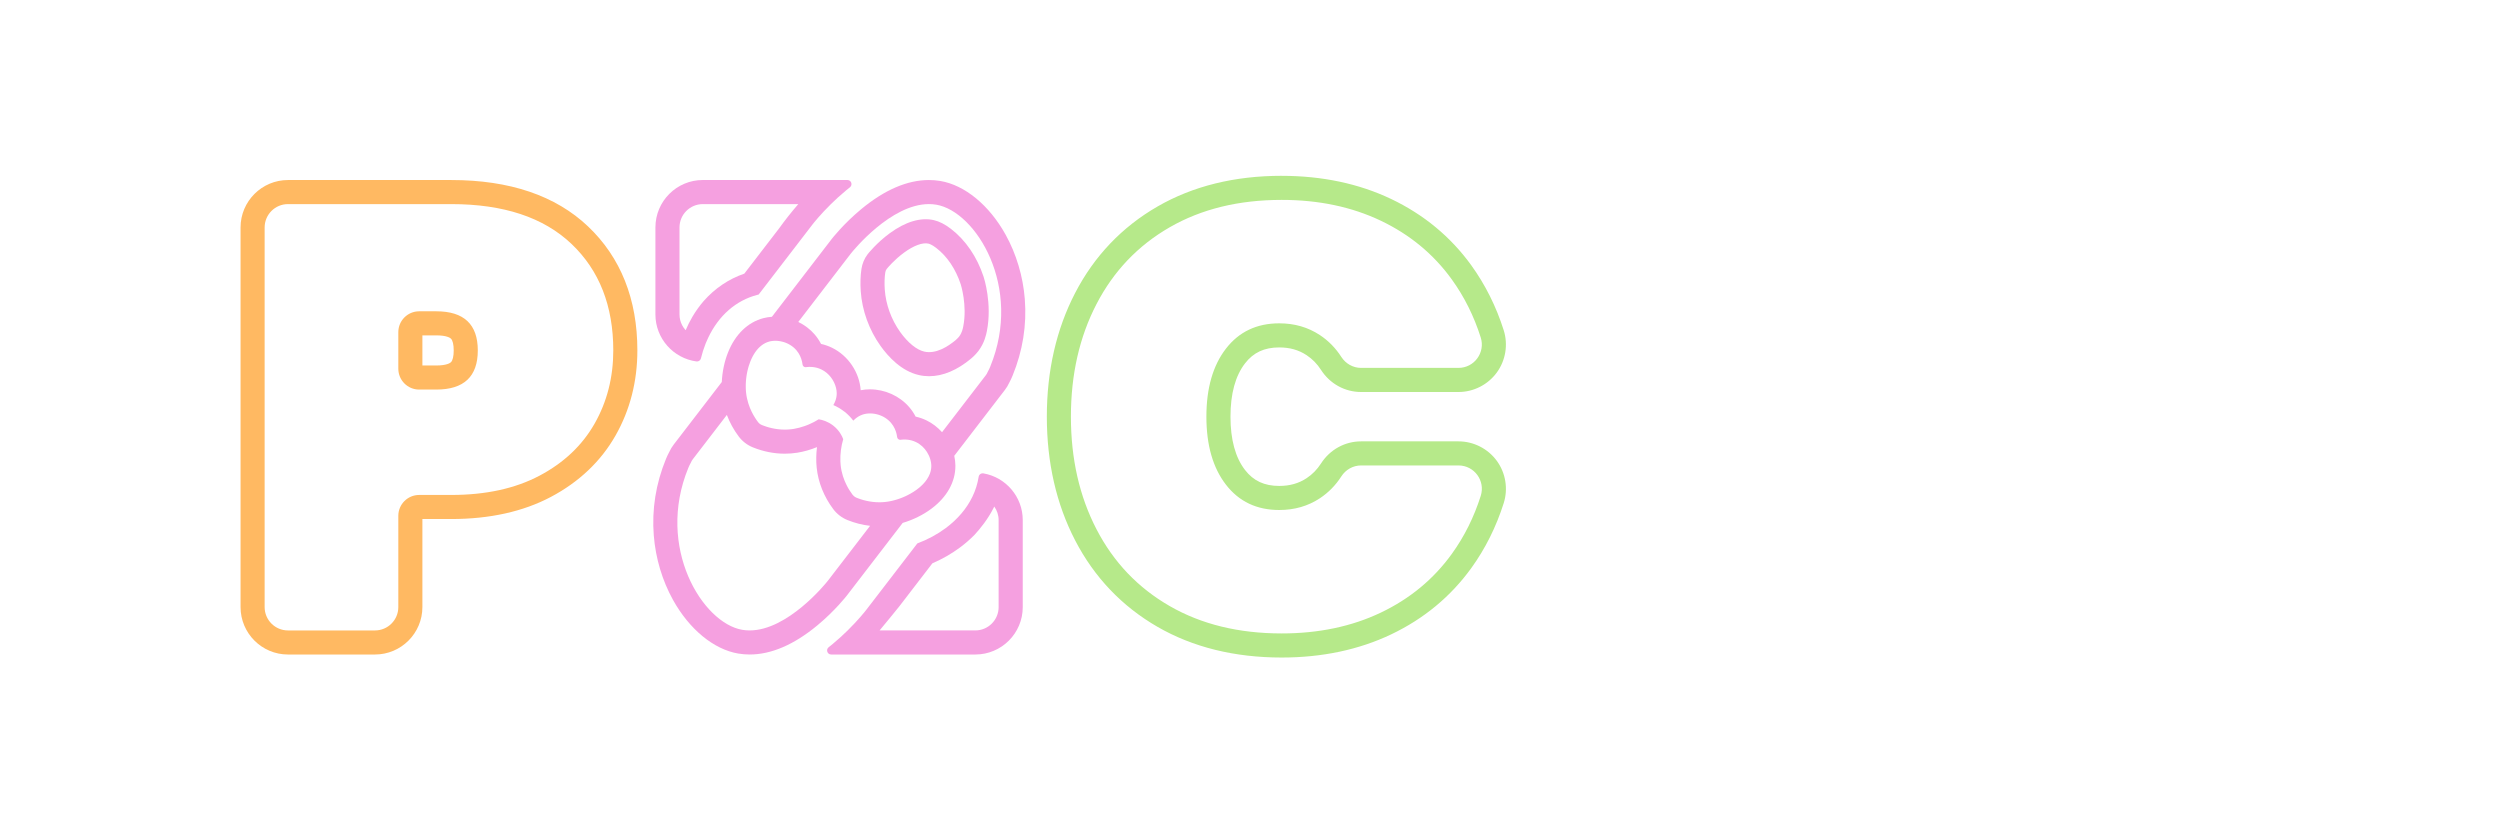
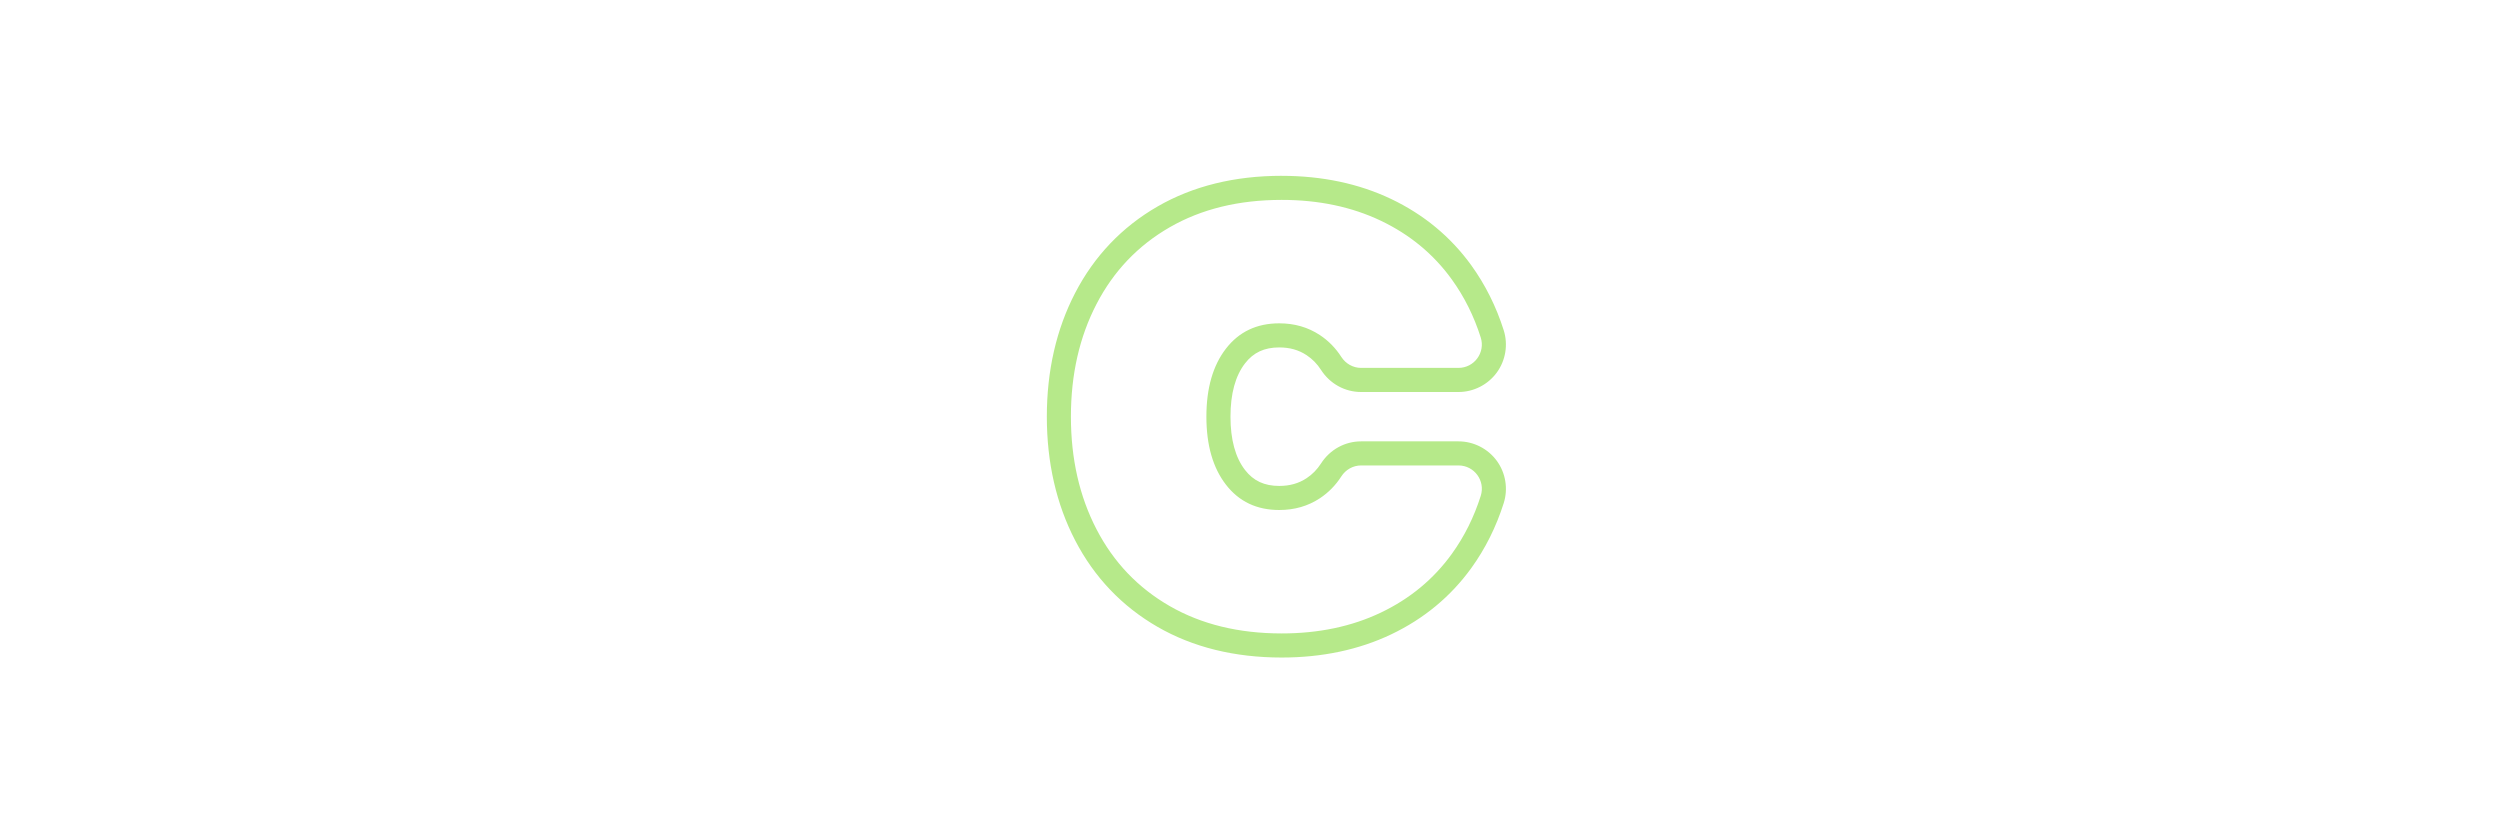
<svg xmlns="http://www.w3.org/2000/svg" version="1.0" preserveAspectRatio="xMidYMid meet" height="500" viewBox="0 0 1125 375" zoomAndPan="magnify" width="1500">
  <defs>
    <clipPath id="751f29a89c">
      <path clip-rule="nonzero" d="M 108.25 81 L 287 81 L 287 295 L 108.25 295 Z M 108.25 81" />
    </clipPath>
    <clipPath id="ba9e09b967">
      <path clip-rule="nonzero" d="M 471 79.113 L 677.5 79.113 L 677.5 295.863 L 471 295.863 Z M 471 79.113" />
    </clipPath>
  </defs>
  <g clip-path="url(#751f29a89c)">
-     <path fill-rule="nonzero" fill-opacity="1" d="M 203.086 91.848 C 226.566 91.848 244.586 97.809 257.145 109.734 C 269.695 121.656 275.977 137.641 275.977 157.695 C 275.977 169.801 273.176 180.773 267.578 190.617 C 261.973 200.465 253.707 208.277 242.781 214.055 C 231.852 219.836 218.617 222.727 203.086 222.727 L 188.637 222.727 C 183.453 222.727 179.242 226.93 179.242 232.121 L 179.242 273.195 C 179.242 278.992 174.539 283.699 168.738 283.699 L 129.59 283.699 C 123.793 283.699 119.086 278.992 119.086 273.195 L 119.086 102.352 C 119.086 96.555 123.793 91.848 129.59 91.848 Z M 188.637 175.305 L 196.312 175.305 C 208.777 175.305 215.008 169.438 215.008 157.695 C 215.008 145.949 208.777 140.082 196.312 140.082 L 188.637 140.082 C 183.453 140.082 179.242 144.285 179.242 149.477 L 179.242 165.914 C 179.242 171.102 183.445 175.312 188.637 175.312 M 203.086 81.012 L 129.59 81.012 C 117.824 81.012 108.25 90.586 108.25 102.352 L 108.25 273.191 C 108.25 284.957 117.824 294.531 129.59 294.531 L 168.738 294.531 C 180.504 294.531 190.078 284.957 190.078 273.191 L 190.078 233.562 L 203.086 233.562 C 220.336 233.562 235.395 230.227 247.852 223.637 C 260.578 216.906 270.383 207.602 276.996 195.977 C 283.508 184.52 286.816 171.637 286.816 157.695 C 286.816 134.652 279.34 115.867 264.605 101.875 C 250.027 88.027 229.328 81.012 203.086 81.012 Z M 190.078 150.918 L 196.312 150.918 C 200.996 150.918 202.539 152.031 202.902 152.371 C 203.711 153.129 204.172 155.07 204.172 157.695 C 204.172 160.316 203.711 162.258 202.902 163.016 C 202.539 163.355 200.996 164.469 196.312 164.469 L 190.078 164.469 Z M 190.078 150.918" fill="#ffb962" />
-   </g>
+     </g>
  <g clip-path="url(#ba9e09b967)">
    <path fill-rule="nonzero" fill-opacity="1" d="M 576.742 89.953 C 593.355 89.953 608.219 93.07 621.316 99.301 C 634.406 105.531 645.07 114.34 653.289 125.719 C 658.938 133.539 663.289 142.258 666.332 151.875 C 668.48 158.641 663.418 165.551 656.32 165.551 L 612.484 165.551 C 608.867 165.551 605.551 163.656 603.594 160.613 C 601.012 156.605 597.801 153.332 593.953 150.785 C 588.621 147.262 582.523 145.5 575.664 145.5 C 565.547 145.5 557.555 149.293 551.684 156.879 C 545.809 164.469 542.875 174.676 542.875 187.5 C 542.875 200.32 545.809 210.531 551.684 218.117 C 557.555 225.707 565.547 229.5 575.664 229.5 C 582.523 229.5 588.621 227.738 593.953 224.215 C 597.801 221.668 601.02 218.395 603.594 214.387 C 605.551 211.344 608.867 209.449 612.488 209.449 L 656.324 209.449 C 663.43 209.449 668.484 216.352 666.34 223.125 C 663.293 232.738 658.941 241.461 653.297 249.281 C 645.074 260.66 634.414 269.465 621.32 275.699 C 608.223 281.93 593.363 285.047 576.746 285.047 C 557.418 285.047 540.617 280.938 526.348 272.719 C 512.074 264.504 501.098 252.988 493.426 238.172 C 485.746 223.359 481.91 206.469 481.91 187.5 C 481.91 168.531 485.746 151.645 493.426 136.828 C 501.098 122.02 512.074 110.504 526.348 102.281 C 540.617 94.066 557.418 89.953 576.746 89.953 M 576.746 79.113 C 555.586 79.113 536.805 83.746 520.941 92.891 C 504.906 102.125 492.414 115.234 483.809 131.844 C 475.355 148.141 471.074 166.863 471.074 187.5 C 471.074 208.137 475.355 226.867 483.812 243.16 C 492.418 259.777 504.914 272.879 520.945 282.117 C 536.805 291.254 555.586 295.891 576.75 295.891 C 594.914 295.891 611.48 292.391 625.98 285.492 C 640.68 278.5 652.824 268.453 662.086 255.633 C 668.391 246.906 673.293 237.07 676.672 226.406 C 678.723 219.945 677.551 212.824 673.547 207.352 C 669.543 201.883 663.105 198.613 656.324 198.613 L 612.488 198.613 C 605.203 198.613 598.473 202.32 594.48 208.527 C 592.707 211.281 590.582 213.457 587.977 215.18 C 584.43 217.527 580.402 218.668 575.664 218.668 C 568.938 218.668 564.039 216.383 560.258 211.492 C 555.914 205.883 553.715 197.812 553.715 187.504 C 553.715 177.199 555.914 169.129 560.258 163.52 C 564.043 158.621 568.938 156.344 575.664 156.344 C 580.402 156.344 584.43 157.48 587.977 159.836 C 590.578 161.559 592.707 163.73 594.48 166.488 C 598.473 172.695 605.203 176.402 612.484 176.402 L 656.32 176.402 C 663.098 176.402 669.535 173.133 673.543 167.664 C 677.547 162.195 678.715 155.07 676.672 148.609 C 673.289 137.941 668.375 128.109 662.078 119.383 C 652.816 106.562 640.668 96.516 625.977 89.523 C 611.469 82.625 594.906 79.125 576.746 79.125 Z M 576.746 79.113" fill="#b6e98a" />
  </g>
-   <path fill-rule="nonzero" fill-opacity="1" d="M 373.914 91.848 C 375.875 89.922 378.137 87.84 380.645 85.758 C 381.25 85.254 381.859 84.766 382.465 84.285 C 383.836 83.207 383.078 81.004 381.332 81.004 L 316.281 81.004 C 304.492 81.004 294.938 90.559 294.938 102.348 L 294.938 141.5 C 294.938 152.301 303.004 161.254 313.43 162.652 C 314.344 162.777 315.199 162.164 315.418 161.27 C 315.977 158.969 316.688 156.723 317.535 154.594 C 317.891 153.707 318.273 152.848 318.676 152.008 C 323.41 141.988 331.203 135.16 340.867 132.672 C 341.039 132.629 341.219 132.586 341.391 132.543 L 365.66 100.965 C 366.105 100.395 369.102 96.59 373.914 91.855 Z M 315.18 151.945 C 315.207 151.945 315.234 151.945 315.262 151.949 C 315.234 151.949 315.207 151.949 315.18 151.945 Z M 350.66 102.688 L 334.945 123.137 C 327.895 125.559 321.66 129.785 316.617 135.512 C 314.961 137.441 313.223 139.766 311.594 142.531 C 310.371 144.602 309.375 146.637 308.551 148.602 C 309.012 149.105 309.527 149.559 310.078 149.965 C 307.48 148.055 305.777 144.98 305.777 141.508 L 305.777 102.352 C 305.777 96.555 310.48 91.848 316.281 91.848 L 359.238 91.848 C 355.996 95.582 353.148 99.23 350.66 102.688 Z M 313.293 151.57 C 313.211 151.547 313.133 151.52 313.055 151.5 C 313.137 151.527 313.211 151.547 313.293 151.57 Z M 312.355 151.238 C 312.246 151.195 312.145 151.152 312.043 151.109 C 312.145 151.16 312.254 151.203 312.355 151.238 Z M 311.457 150.82 C 311.328 150.758 311.195 150.68 311.07 150.609 C 311.195 150.68 311.328 150.75 311.457 150.82 Z M 310.746 150.414 C 310.547 150.293 310.344 150.16 310.152 150.02 C 310.344 150.16 310.539 150.293 310.746 150.414 Z M 310.746 150.414" fill="#f5a0e0" />
-   <path fill-rule="nonzero" fill-opacity="1" d="M 442.551 213.02 C 441.523 212.84 440.555 213.523 440.398 214.555 C 439.914 217.656 438.969 220.672 437.578 223.539 C 435.023 228.82 430.973 233.625 425.594 237.633 C 421.793 240.461 417.426 242.816 412.797 244.539 L 389.691 274.598 C 389.258 275.156 386.258 278.961 381.453 283.691 C 379.492 285.621 377.23 287.703 374.723 289.785 C 374.113 290.289 373.508 290.777 372.898 291.254 C 371.531 292.332 372.289 294.531 374.031 294.531 L 438.898 294.531 C 450.684 294.531 460.238 284.977 460.238 273.191 L 460.238 234.039 C 460.238 223.523 452.586 214.766 442.559 213.02 Z M 446.586 226.914 C 446.375 226.68 446.148 226.465 445.914 226.254 C 446.148 226.465 446.371 226.688 446.586 226.914 Z M 447.422 227.934 C 447.203 227.625 446.965 227.332 446.719 227.055 C 446.965 227.336 447.203 227.629 447.422 227.934 Z M 445.754 226.102 C 445.629 225.992 445.492 225.883 445.363 225.781 C 445.496 225.883 445.621 225.992 445.754 226.102 Z M 445.055 225.551 C 444.875 225.418 444.691 225.293 444.504 225.176 C 444.695 225.293 444.875 225.418 445.055 225.551 Z M 444.105 224.93 C 443.996 224.871 443.887 224.805 443.781 224.746 C 443.887 224.805 443.996 224.867 444.105 224.93 Z M 443.102 224.422 C 443.004 224.379 442.914 224.34 442.816 224.301 C 442.914 224.34 443.012 224.383 443.102 224.422 Z M 442.047 224.02 C 441.996 224.004 441.941 223.992 441.887 223.977 C 441.941 223.992 441.992 224.004 442.047 224.02 Z M 449.383 273.191 C 449.383 278.988 444.68 283.691 438.879 283.691 L 395.812 283.691 C 398.078 281.016 403.07 274.887 404.691 272.855 L 419.57 253.492 C 424.062 251.562 428.254 249.156 432.051 246.328 C 434.414 244.566 436.582 242.68 438.539 240.676 C 441.125 237.879 444.539 233.656 447.074 228.637 C 447.195 228.406 447.301 228.176 447.414 227.945 C 448.645 229.66 449.379 231.766 449.379 234.039 L 449.379 273.191 Z M 449.383 273.191" fill="#f5a0e0" />
-   <path fill-rule="nonzero" fill-opacity="1" d="M 418.113 169.297 C 416.543 169.297 414.992 169.125 413.469 168.77 C 405.688 166.984 399.812 160.664 396.254 155.684 C 391.082 148.449 387.91 139.68 387.328 131 C 387.09 127.449 387.195 124.094 387.652 121.027 C 388.016 118.598 388.98 116.309 390.441 114.395 L 390.48 114.344 C 390.645 114.141 394.523 109.246 400.41 104.938 C 407.504 99.746 414.359 97.715 420.23 99.062 C 422.684 99.625 425.262 100.938 427.895 102.965 C 434.555 108.086 439.645 115.543 442.621 124.539 C 442.781 125.027 446.539 136.613 444.098 148.973 C 443.785 150.559 443.055 154.258 440.289 157.934 C 439.957 158.367 438.793 159.844 437.109 161.262 C 430.801 166.566 424.32 169.293 418.113 169.293 Z M 399.012 121.031 C 398.676 121.48 398.457 122.012 398.371 122.613 C 398.031 124.914 397.953 127.488 398.145 130.266 C 398.598 136.977 401.059 143.766 405.074 149.387 C 408.516 154.203 412.461 157.422 415.902 158.215 C 421.098 159.41 426.512 156.023 430.133 152.973 C 431.008 152.242 431.641 151.414 431.645 151.402 C 432.902 149.734 433.254 147.945 433.465 146.883 C 435.34 137.387 432.359 128.027 432.328 127.938 C 430.043 121.023 426.227 115.359 421.293 111.566 C 419.344 110.062 418.129 109.707 417.805 109.629 C 415.164 109.023 411.16 110.504 406.809 113.688 C 402.363 116.941 399.285 120.691 399.012 121.039 Z M 399.012 121.031" fill="#f5a0e0" />
-   <path fill-rule="nonzero" fill-opacity="1" d="M 461.164 134.562 C 460.344 124.32 457.355 114.297 452.508 105.57 C 445.156 92.332 434.188 83.309 423.16 81.438 C 421.484 81.156 419.754 81.012 418.027 81.012 C 408.309 81.012 398.059 85.418 387.559 94.109 C 379.625 100.676 374.445 107.32 374.227 107.598 L 374.219 107.613 L 374.207 107.629 L 347.363 142.551 C 346.07 142.645 344.801 142.844 343.578 143.16 C 336.531 144.977 330.863 150.457 327.609 158.605 C 325.973 162.703 325.016 167.34 324.805 171.91 L 303.148 200.082 C 302.379 201.086 301.723 202.176 301.199 203.324 C 300.641 204.355 300.141 205.41 299.703 206.473 C 295.117 217.648 293.27 229.25 294.203 240.973 C 295.02 251.215 298.012 261.242 302.855 269.965 C 310.211 283.203 321.18 292.227 332.207 294.098 C 333.883 294.379 335.609 294.527 337.34 294.527 C 347.055 294.527 357.305 290.121 367.801 281.426 C 375.734 274.859 380.914 268.215 381.133 267.938 L 381.145 267.922 L 381.152 267.906 L 383.148 265.309 L 406.207 235.309 C 410.84 233.941 415.367 231.727 419.109 228.938 C 426.145 223.695 429.988 216.809 429.926 209.535 C 429.918 208.043 429.734 206.566 429.418 205.113 L 451.281 176.668 L 452.219 175.449 C 452.988 174.445 453.641 173.355 454.168 172.203 C 454.727 171.172 455.227 170.113 455.656 169.051 C 460.242 157.883 462.094 146.273 461.16 134.555 Z M 379.914 185.16 C 381.586 186.469 382.922 187.891 383.977 189.293 C 384.25 189.012 384.531 188.75 384.824 188.504 C 385.02 188.336 385.219 188.172 385.426 188.02 C 386.453 187.258 387.586 186.691 388.832 186.367 C 388.84 186.367 388.848 186.367 388.855 186.367 C 389.07 186.312 389.293 186.266 389.516 186.223 C 389.594 186.203 389.672 186.199 389.754 186.184 C 389.91 186.156 390.07 186.133 390.227 186.117 C 390.316 186.105 390.414 186.102 390.508 186.09 C 390.652 186.078 390.805 186.07 390.957 186.059 C 391.059 186.059 391.164 186.055 391.266 186.047 C 391.344 186.047 391.418 186.043 391.492 186.043 C 391.57 186.043 391.652 186.043 391.73 186.047 C 391.812 186.047 391.895 186.047 391.98 186.055 C 392.172 186.059 392.359 186.074 392.551 186.09 C 392.605 186.09 392.66 186.098 392.715 186.102 C 392.957 186.125 393.195 186.156 393.438 186.195 C 393.512 186.203 393.574 186.223 393.645 186.23 C 393.824 186.266 394.004 186.297 394.184 186.336 C 394.27 186.352 394.355 186.371 394.441 186.395 C 394.617 186.438 394.785 186.48 394.957 186.531 C 395.031 186.551 395.109 186.574 395.191 186.594 C 395.434 186.672 395.672 186.746 395.918 186.832 C 395.938 186.844 395.965 186.855 395.988 186.859 C 396.203 186.941 396.422 187.027 396.633 187.121 C 396.707 187.152 396.785 187.191 396.859 187.223 C 397.023 187.301 397.191 187.379 397.352 187.461 C 397.434 187.5 397.508 187.543 397.59 187.586 C 397.77 187.684 397.941 187.781 398.117 187.891 C 398.172 187.922 398.227 187.949 398.273 187.988 C 398.496 188.129 398.711 188.273 398.93 188.426 C 398.984 188.465 399.031 188.508 399.086 188.547 C 399.25 188.664 399.406 188.789 399.562 188.918 C 399.633 188.973 399.699 189.035 399.77 189.094 C 399.914 189.219 400.055 189.348 400.191 189.484 C 400.25 189.543 400.312 189.598 400.371 189.656 C 400.559 189.848 400.75 190.047 400.93 190.254 C 400.93 190.254 400.949 190.285 400.969 190.301 C 402.383 191.961 403.102 193.777 403.461 195.289 C 403.578 195.797 403.66 196.27 403.719 196.695 C 403.73 196.789 403.754 196.875 403.781 196.961 C 403.789 196.988 403.801 197.012 403.812 197.039 C 403.832 197.094 403.855 197.145 403.887 197.199 C 403.902 197.227 403.926 197.254 403.941 197.285 C 403.969 197.332 404 197.375 404.035 197.41 C 404.055 197.438 404.082 197.465 404.109 197.488 C 404.145 197.527 404.18 197.559 404.219 197.59 C 404.246 197.613 404.277 197.633 404.305 197.656 C 404.344 197.684 404.387 197.711 404.43 197.73 C 404.461 197.746 404.496 197.766 404.531 197.781 C 404.578 197.801 404.625 197.816 404.668 197.836 C 404.707 197.844 404.738 197.855 404.777 197.867 C 404.824 197.879 404.875 197.891 404.922 197.895 C 404.961 197.895 405 197.906 405.035 197.906 C 405.113 197.906 405.195 197.906 405.273 197.898 L 405.281 197.898 C 405.465 197.871 405.664 197.852 405.871 197.836 C 405.914 197.836 405.953 197.828 405.996 197.824 C 406.203 197.809 406.426 197.797 406.645 197.785 C 406.691 197.785 406.734 197.785 406.77 197.785 C 406.859 197.785 406.945 197.785 407.035 197.785 C 407.156 197.785 407.273 197.785 407.398 197.797 C 407.449 197.797 407.496 197.797 407.551 197.797 C 407.801 197.809 408.055 197.824 408.316 197.852 C 408.375 197.855 408.441 197.867 408.5 197.871 C 408.715 197.898 408.934 197.926 409.156 197.969 C 409.227 197.98 409.297 197.992 409.367 198.008 C 409.645 198.062 409.926 198.121 410.207 198.199 C 410.254 198.207 410.297 198.227 410.348 198.242 C 410.59 198.312 410.836 198.387 411.086 198.48 C 411.164 198.508 411.242 198.535 411.324 198.566 C 411.617 198.68 411.914 198.801 412.207 198.945 C 413.258 199.453 414.199 200.117 415.031 200.879 C 415.059 200.906 415.086 200.93 415.109 200.949 C 415.883 201.676 416.547 202.488 417.102 203.352 C 417.41 203.832 417.684 204.332 417.922 204.844 C 417.973 204.949 418.016 205.055 418.066 205.16 C 418.125 205.293 418.184 205.426 418.238 205.562 C 418.305 205.719 418.355 205.875 418.41 206.035 C 418.438 206.117 418.473 206.195 418.5 206.277 C 418.574 206.512 418.645 206.75 418.711 206.98 C 418.719 207.027 418.738 207.07 418.746 207.113 C 418.809 207.352 418.863 207.594 418.906 207.832 C 418.914 207.875 418.926 207.926 418.934 207.969 C 418.969 208.203 419.004 208.43 419.023 208.656 C 419.031 208.711 419.039 208.766 419.047 208.812 C 419.074 209.09 419.09 209.363 419.09 209.633 C 419.09 209.914 419.078 210.195 419.055 210.473 C 419.051 210.555 419.035 210.641 419.031 210.723 C 419.008 210.922 418.98 211.117 418.949 211.312 C 418.934 211.398 418.914 211.484 418.898 211.574 C 418.863 211.77 418.812 211.969 418.766 212.156 C 418.742 212.234 418.727 212.305 418.703 212.379 C 418.641 212.609 418.562 212.836 418.48 213.062 C 418.473 213.094 418.461 213.133 418.445 213.164 C 418.129 214 417.707 214.809 417.191 215.582 L 417.191 215.594 C 417.012 215.855 416.836 216.109 416.645 216.359 C 416.438 216.641 416.215 216.91 415.988 217.176 L 415.984 217.176 C 415.766 217.438 415.539 217.68 415.305 217.922 C 415.258 217.973 415.203 218.027 415.156 218.074 C 414.895 218.336 414.629 218.59 414.352 218.84 L 414.344 218.852 C 414.113 219.055 413.883 219.258 413.645 219.457 C 412.023 220.809 410.141 221.988 408.164 222.957 C 408.109 222.984 408.055 223.008 408 223.035 C 407.777 223.145 407.559 223.246 407.336 223.348 C 407.238 223.391 407.141 223.434 407.035 223.48 C 406.859 223.559 406.68 223.637 406.5 223.711 C 406.375 223.766 406.25 223.816 406.121 223.867 C 405.969 223.934 405.812 223.992 405.66 224.055 C 405.516 224.105 405.371 224.16 405.227 224.215 C 405.09 224.266 404.949 224.32 404.816 224.367 C 404.656 224.422 404.5 224.477 404.344 224.531 C 404.219 224.574 404.094 224.617 403.969 224.656 C 403.801 224.707 403.633 224.762 403.465 224.812 C 403.352 224.852 403.23 224.883 403.117 224.914 C 402.945 224.965 402.77 225.012 402.598 225.062 C 402.488 225.094 402.383 225.121 402.273 225.148 C 402.094 225.195 401.914 225.238 401.742 225.285 C 401.641 225.309 401.535 225.332 401.434 225.359 C 401.254 225.402 401.074 225.441 400.898 225.477 C 400.793 225.5 400.695 225.523 400.594 225.539 C 400.383 225.582 400.172 225.621 399.957 225.656 C 399.836 225.68 399.711 225.699 399.59 225.723 C 399.234 225.777 398.875 225.824 398.523 225.863 C 398.41 225.875 398.301 225.883 398.188 225.895 C 397.949 225.918 397.711 225.945 397.477 225.961 C 397.34 225.973 397.211 225.977 397.082 225.98 C 396.871 225.992 396.664 226.004 396.453 226.008 C 396.312 226.008 396.176 226.016 396.039 226.016 C 395.934 226.016 395.82 226.02 395.711 226.02 C 395.656 226.02 395.605 226.02 395.555 226.02 C 395.082 226.02 394.617 226.004 394.164 225.977 C 394.105 225.977 394.051 225.965 393.992 225.965 C 393.582 225.938 393.172 225.902 392.777 225.852 C 392.688 225.84 392.59 225.832 392.496 225.82 C 392.07 225.766 391.652 225.707 391.246 225.637 C 391.168 225.621 391.094 225.609 391.012 225.594 C 390.652 225.527 390.301 225.457 389.961 225.383 C 389.891 225.363 389.82 225.348 389.75 225.336 C 389.371 225.25 389.008 225.16 388.652 225.062 C 388.574 225.039 388.496 225.02 388.422 224.996 C 388.102 224.902 387.793 224.812 387.496 224.719 C 387.457 224.707 387.418 224.699 387.379 224.684 C 387.055 224.578 386.746 224.469 386.449 224.363 C 386.379 224.336 386.312 224.312 386.246 224.285 C 385.961 224.176 385.68 224.074 385.426 223.973 C 384.992 223.797 384.602 223.551 384.254 223.25 C 384.02 223.051 383.809 222.832 383.625 222.59 C 383.215 222.035 382.762 221.398 382.309 220.672 C 382.141 220.406 381.973 220.129 381.805 219.844 C 381.707 219.676 381.609 219.5 381.512 219.328 C 381.34 219.012 381.16 218.688 380.992 218.348 C 379.754 215.918 378.668 212.895 378.293 209.344 C 378.234 208.777 378.195 208.195 378.172 207.602 C 378.055 204.383 378.48 200.863 379.453 197.613 C 378.84 195.98 377.562 193.562 374.945 191.516 C 374.91 191.488 374.879 191.465 374.852 191.445 C 372.512 189.645 370.113 188.945 368.414 188.68 C 367.035 189.555 365.562 190.324 364.051 190.965 C 363.824 191.059 363.59 191.156 363.355 191.25 C 362.934 191.418 362.508 191.582 362.082 191.73 C 360.539 192.273 358.984 192.68 357.48 192.945 C 357.336 192.973 357.195 193 357.051 193.023 C 356.691 193.078 356.332 193.125 355.98 193.164 C 355.867 193.172 355.754 193.184 355.641 193.195 C 355.402 193.219 355.168 193.238 354.934 193.262 C 354.801 193.273 354.668 193.277 354.535 193.281 C 354.324 193.293 354.117 193.305 353.91 193.309 C 353.77 193.309 353.637 193.316 353.492 193.316 C 353.387 193.316 353.273 193.32 353.164 193.32 C 353.109 193.32 353.059 193.32 353.008 193.32 C 352.535 193.32 352.07 193.305 351.613 193.277 C 351.555 193.277 351.5 193.266 351.441 193.266 C 351.027 193.238 350.621 193.199 350.219 193.152 C 350.129 193.141 350.031 193.129 349.938 193.121 C 349.512 193.066 349.094 193.008 348.688 192.934 C 348.609 192.918 348.535 192.91 348.461 192.891 C 348.102 192.828 347.75 192.758 347.406 192.68 C 347.336 192.664 347.266 192.648 347.195 192.637 C 346.816 192.551 346.453 192.457 346.102 192.359 C 346.02 192.34 345.945 192.316 345.867 192.297 C 345.551 192.203 345.242 192.113 344.941 192.02 C 344.902 192.008 344.867 191.996 344.828 191.98 C 344.504 191.879 344.195 191.77 343.902 191.66 C 343.832 191.633 343.766 191.613 343.695 191.586 C 343.41 191.477 343.125 191.375 342.871 191.273 C 342.691 191.199 342.52 191.113 342.352 191.023 C 342.02 190.832 341.711 190.602 341.445 190.324 C 341.312 190.188 341.188 190.043 341.074 189.883 C 340.836 189.57 340.586 189.223 340.332 188.848 C 340.324 188.84 340.312 188.828 340.309 188.816 C 340.137 188.562 339.961 188.297 339.781 188.016 C 339.285 187.234 338.781 186.355 338.293 185.379 C 337.719 184.223 337.184 182.926 336.742 181.508 C 336.277 180.016 335.914 178.395 335.73 176.641 C 335.691 176.293 335.664 175.941 335.645 175.582 C 335.633 175.422 335.625 175.258 335.621 175.094 C 335.617 174.938 335.605 174.773 335.605 174.617 C 335.605 174.445 335.598 174.266 335.594 174.094 C 335.594 173.91 335.594 173.723 335.594 173.535 C 335.594 173.367 335.594 173.191 335.598 173.023 C 335.605 172.727 335.621 172.43 335.637 172.129 C 335.645 171.988 335.652 171.848 335.664 171.707 C 335.68 171.477 335.695 171.242 335.719 171.008 C 335.73 170.883 335.738 170.758 335.75 170.637 C 335.789 170.289 335.828 169.941 335.875 169.594 C 335.887 169.531 335.898 169.465 335.902 169.398 C 335.945 169.098 335.996 168.785 336.043 168.484 C 336.059 168.387 336.078 168.293 336.094 168.195 C 336.152 167.859 336.219 167.52 336.293 167.184 C 336.293 167.16 336.305 167.133 336.309 167.113 C 336.391 166.75 336.477 166.387 336.57 166.027 C 336.586 165.957 336.605 165.887 336.625 165.816 C 336.703 165.52 336.785 165.223 336.871 164.93 C 336.895 164.859 336.91 164.789 336.934 164.723 C 337.148 164.02 337.387 163.328 337.66 162.656 C 337.688 162.586 337.719 162.516 337.746 162.445 C 337.863 162.152 337.988 161.867 338.117 161.586 C 338.141 161.543 338.156 161.496 338.172 161.461 C 338.324 161.137 338.484 160.816 338.645 160.5 C 338.668 160.457 338.695 160.41 338.715 160.367 C 338.855 160.105 339.004 159.844 339.148 159.59 C 339.188 159.527 339.23 159.453 339.27 159.391 C 339.441 159.102 339.625 158.816 339.809 158.543 C 340 158.27 340.199 158.004 340.402 157.742 C 340.449 157.684 340.5 157.625 340.547 157.562 C 340.711 157.363 340.879 157.164 341.051 156.973 C 341.102 156.918 341.148 156.859 341.199 156.809 C 341.414 156.578 341.637 156.355 341.863 156.145 C 341.891 156.117 341.922 156.09 341.957 156.062 C 342.156 155.879 342.363 155.703 342.57 155.543 C 342.633 155.488 342.703 155.438 342.77 155.387 C 342.969 155.234 343.176 155.086 343.387 154.953 C 343.438 154.918 343.48 154.887 343.527 154.859 C 343.781 154.703 344.043 154.551 344.309 154.414 C 344.375 154.383 344.445 154.352 344.508 154.316 C 344.719 154.215 344.93 154.121 345.152 154.035 C 345.234 154.004 345.312 153.969 345.391 153.945 C 345.676 153.84 345.961 153.742 346.258 153.668 C 346.293 153.656 346.324 153.656 346.355 153.645 C 346.551 153.598 346.746 153.555 346.941 153.52 C 347 153.512 347.066 153.5 347.133 153.492 C 347.207 153.484 347.285 153.473 347.363 153.461 C 347.461 153.445 347.559 153.43 347.656 153.418 C 347.723 153.414 347.793 153.406 347.863 153.402 C 348.004 153.391 348.148 153.379 348.293 153.371 C 348.324 153.371 348.355 153.371 348.391 153.363 C 348.449 153.363 348.512 153.363 348.574 153.359 C 348.77 153.352 348.965 153.348 349.16 153.359 C 349.195 153.359 349.23 153.359 349.266 153.359 C 349.504 153.363 349.742 153.379 349.98 153.402 L 349.992 153.402 C 350.773 153.473 351.562 153.613 352.344 153.836 C 352.355 153.836 352.371 153.84 352.383 153.848 C 352.457 153.867 352.535 153.891 352.609 153.91 C 352.855 153.988 353.098 154.062 353.336 154.148 C 353.359 154.16 353.379 154.164 353.402 154.176 C 353.617 154.258 353.836 154.344 354.051 154.441 C 354.129 154.477 354.203 154.512 354.281 154.547 C 354.441 154.621 354.609 154.703 354.773 154.785 C 354.855 154.82 354.93 154.863 355.008 154.91 C 355.184 155.004 355.359 155.102 355.531 155.211 C 355.586 155.242 355.641 155.27 355.688 155.305 C 355.91 155.445 356.129 155.59 356.344 155.742 C 356.398 155.781 356.453 155.824 356.508 155.863 C 356.668 155.98 356.828 156.105 356.984 156.234 C 357.055 156.297 357.121 156.355 357.191 156.414 C 357.332 156.539 357.473 156.668 357.613 156.801 C 357.672 156.859 357.738 156.918 357.797 156.977 C 357.988 157.168 358.172 157.363 358.348 157.57 L 358.355 157.57 C 359.84 159.297 360.562 161.184 360.914 162.738 C 361.016 163.199 361.09 163.633 361.145 164.02 C 361.156 164.109 361.18 164.195 361.207 164.285 C 361.215 164.312 361.227 164.336 361.238 164.363 C 361.262 164.418 361.281 164.473 361.309 164.523 C 361.324 164.555 361.348 164.582 361.367 164.609 C 361.395 164.652 361.426 164.695 361.461 164.734 C 361.48 164.762 361.508 164.789 361.535 164.809 C 361.57 164.84 361.605 164.879 361.645 164.914 C 361.672 164.934 361.703 164.957 361.73 164.977 C 361.77 165.004 361.812 165.031 361.855 165.055 C 361.887 165.07 361.922 165.086 361.957 165.102 C 362.004 165.125 362.047 165.141 362.094 165.156 C 362.133 165.168 362.164 165.18 362.203 165.188 C 362.25 165.199 362.301 165.211 362.348 165.215 C 362.387 165.215 362.426 165.227 362.461 165.227 C 362.539 165.227 362.621 165.227 362.703 165.223 C 362.891 165.195 363.09 165.172 363.301 165.156 C 363.34 165.156 363.383 165.152 363.422 165.145 C 363.633 165.129 363.852 165.117 364.078 165.105 C 364.121 165.105 364.16 165.105 364.203 165.105 C 364.289 165.105 364.375 165.105 364.469 165.105 C 364.586 165.105 364.707 165.105 364.832 165.117 C 364.879 165.117 364.93 165.117 364.977 165.117 C 365.227 165.129 365.48 165.145 365.746 165.172 C 365.805 165.18 365.867 165.188 365.93 165.195 C 366.148 165.223 366.371 165.254 366.594 165.293 C 366.664 165.301 366.734 165.312 366.805 165.328 C 367.078 165.383 367.363 165.441 367.645 165.52 C 367.691 165.531 367.734 165.547 367.785 165.562 C 368.027 165.633 368.277 165.707 368.523 165.801 C 368.598 165.828 368.68 165.855 368.754 165.887 C 369.047 166 369.344 166.121 369.645 166.266 C 373.121 167.953 375.414 171.273 376.211 174.535 C 376.414 175.355 376.52 176.168 376.527 176.953 C 376.535 178.141 376.312 179.289 375.906 180.391 C 375.668 181.039 375.359 181.676 375.004 182.285 C 376.598 182.977 378.262 183.906 379.902 185.191 Z M 374.559 258.711 L 372.566 261.305 C 371.352 262.871 354.383 283.691 337.34 283.691 C 336.227 283.691 335.121 283.605 334.016 283.418 C 316.184 280.391 295.059 246.355 309.727 210.59 C 310.078 209.742 310.48 208.91 310.93 208.109 C 311.125 207.609 311.398 207.133 311.738 206.691 L 327.086 186.719 C 328.359 190.113 330.141 193.367 332.391 196.375 C 334.043 198.582 336.266 200.297 338.828 201.324 C 343.508 203.203 348.328 204.16 353.156 204.16 C 355.023 204.16 356.898 204.012 358.73 203.727 C 361.711 203.254 364.746 202.387 367.648 201.199 C 367.254 204.316 367.195 207.469 367.508 210.473 C 368.195 217.062 370.766 223.5 374.949 229.086 C 376.602 231.297 378.828 233.008 381.387 234.035 C 384.715 235.375 388.113 236.23 391.539 236.621 Z M 445.637 164.945 C 445.285 165.797 444.887 166.625 444.434 167.426 C 444.238 167.926 443.969 168.402 443.629 168.848 L 442.691 170.066 L 423.918 194.484 C 421.957 192.301 419.598 190.469 416.934 189.18 C 415.367 188.422 413.73 187.852 412.031 187.477 C 411.238 185.938 410.266 184.496 409.133 183.188 C 404.824 178.184 398.227 175.199 391.488 175.199 C 390.062 175.199 388.664 175.332 387.309 175.598 C 386.773 167.602 381.699 160.023 374.367 156.469 C 372.801 155.711 371.168 155.141 369.469 154.766 C 368.672 153.227 367.703 151.785 366.574 150.477 C 364.555 148.129 362.027 146.238 359.227 144.879 L 382.785 114.227 C 384 112.66 400.961 91.84 418.012 91.84 C 419.121 91.84 420.227 91.926 421.332 92.113 C 439.168 95.141 460.293 129.176 445.621 164.941 Z M 445.637 164.945" fill="#f5a0e0" />
</svg>